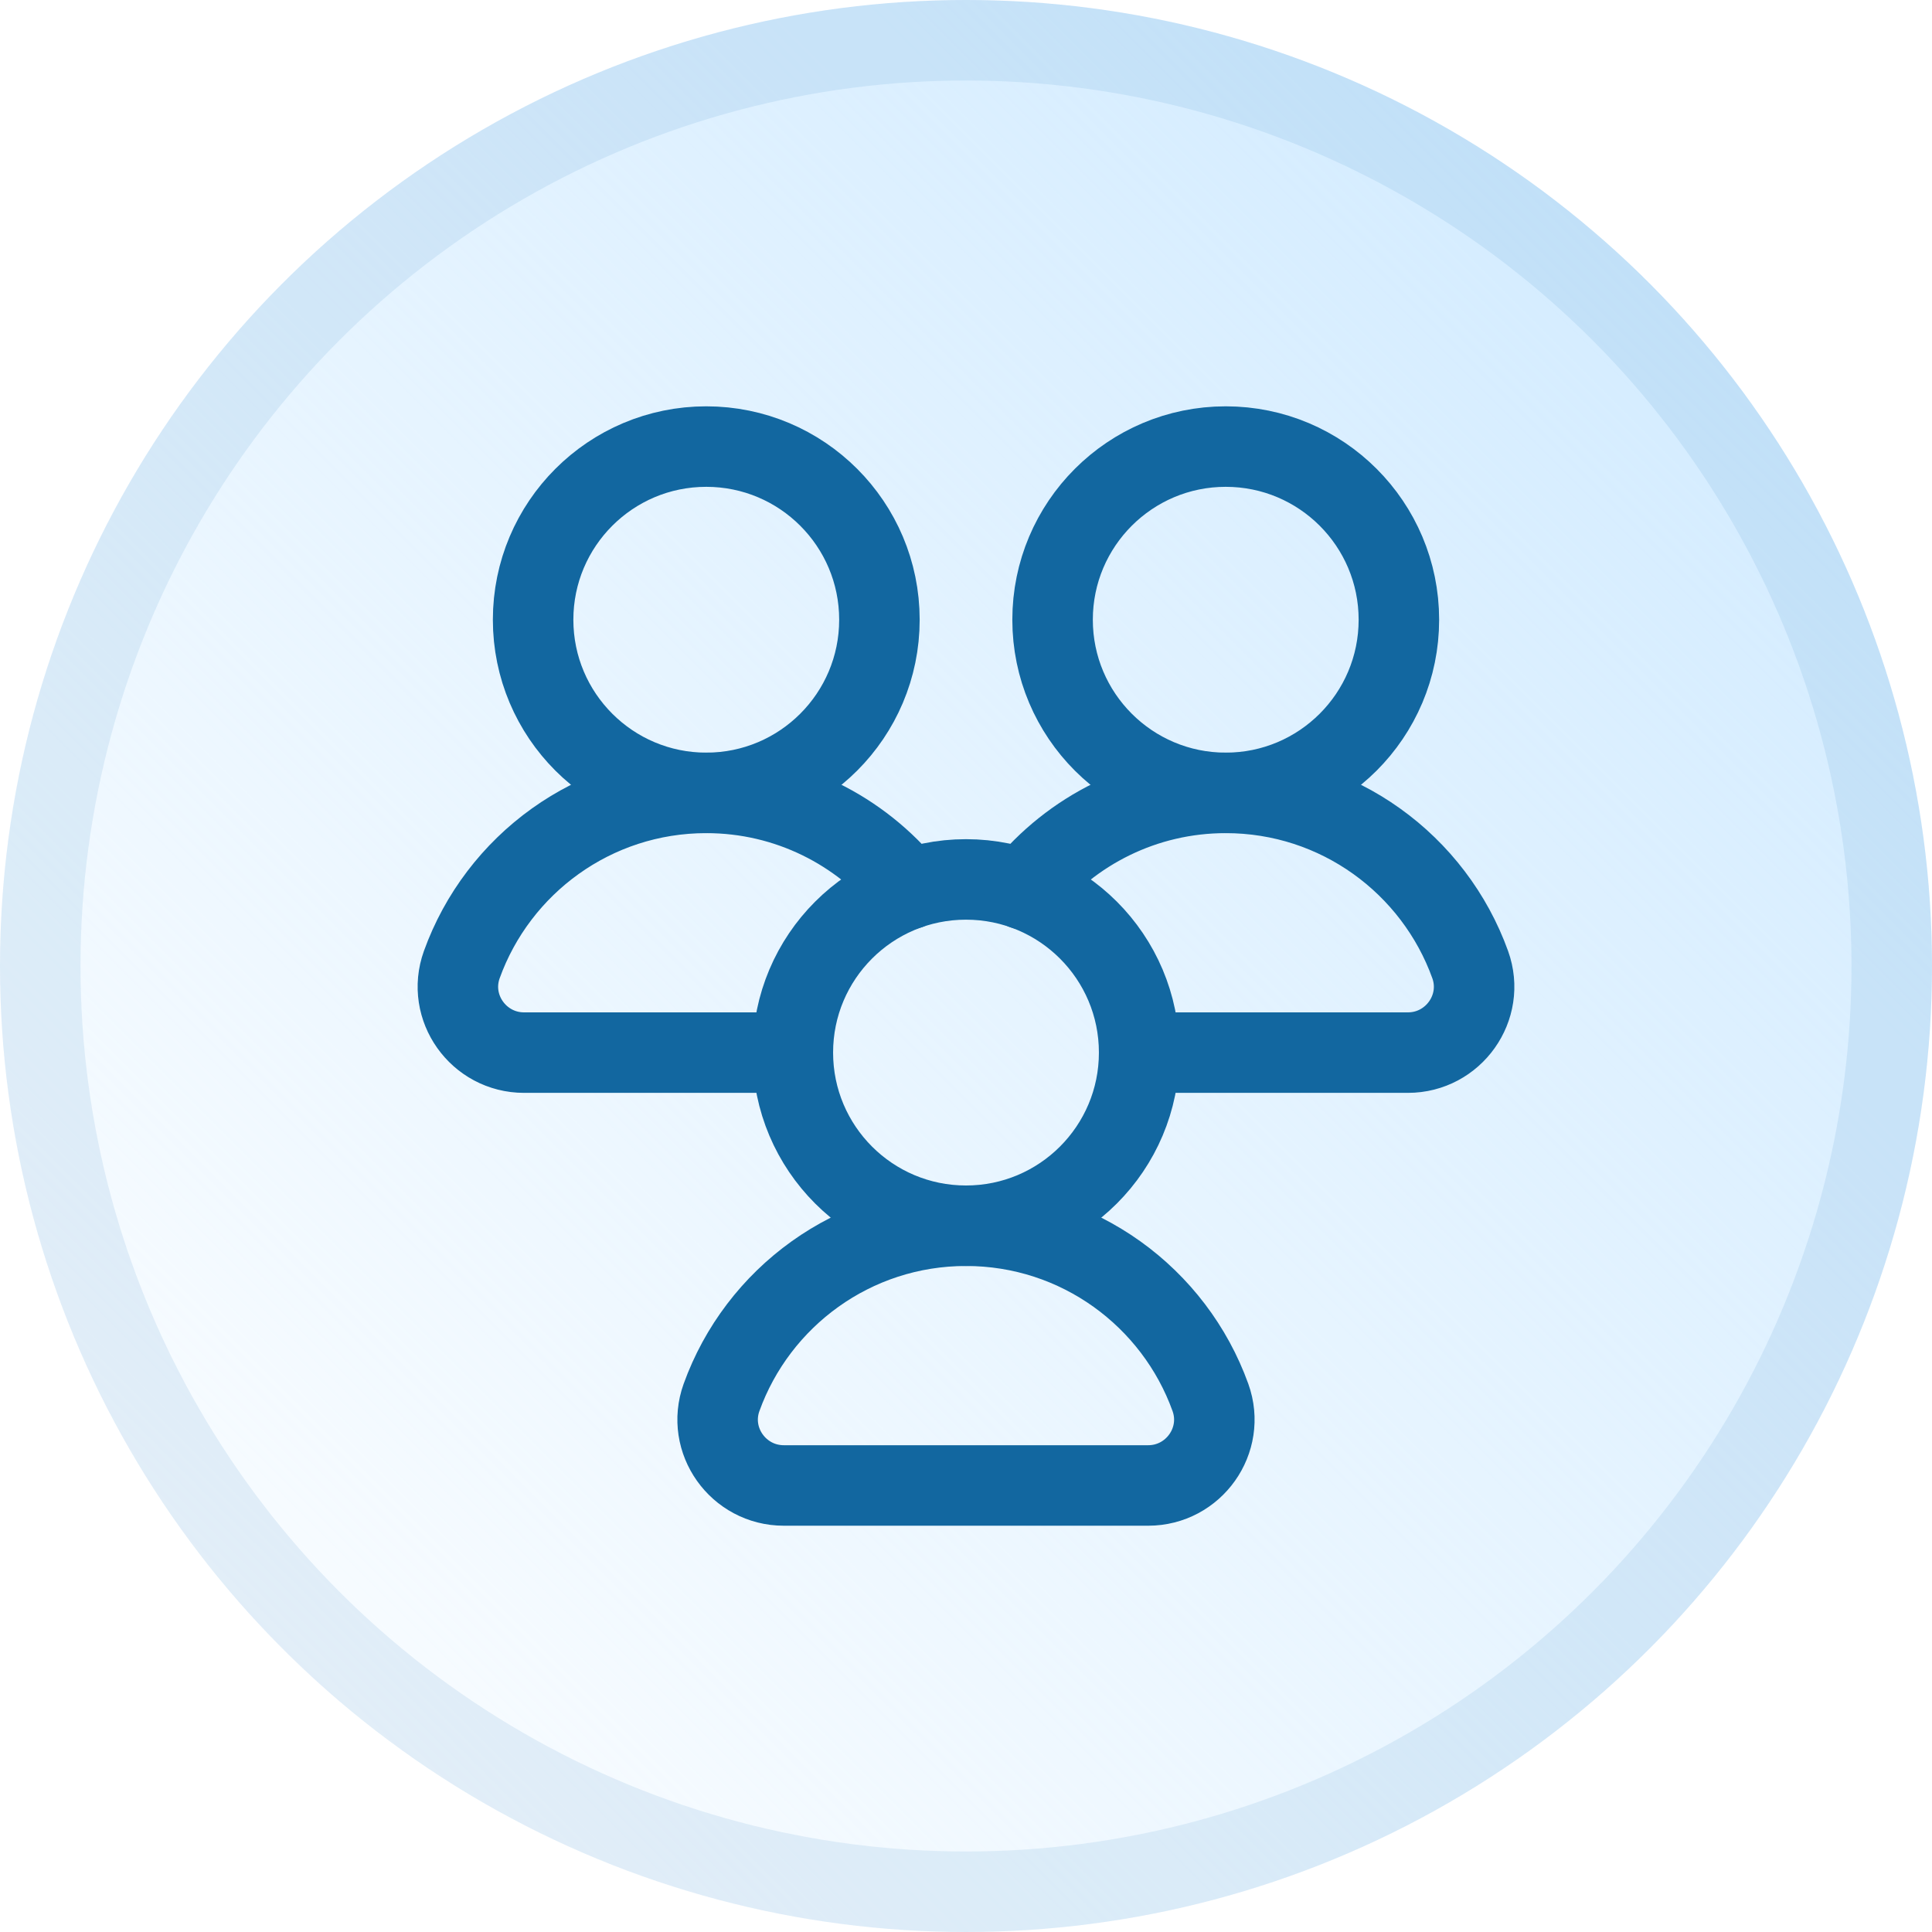
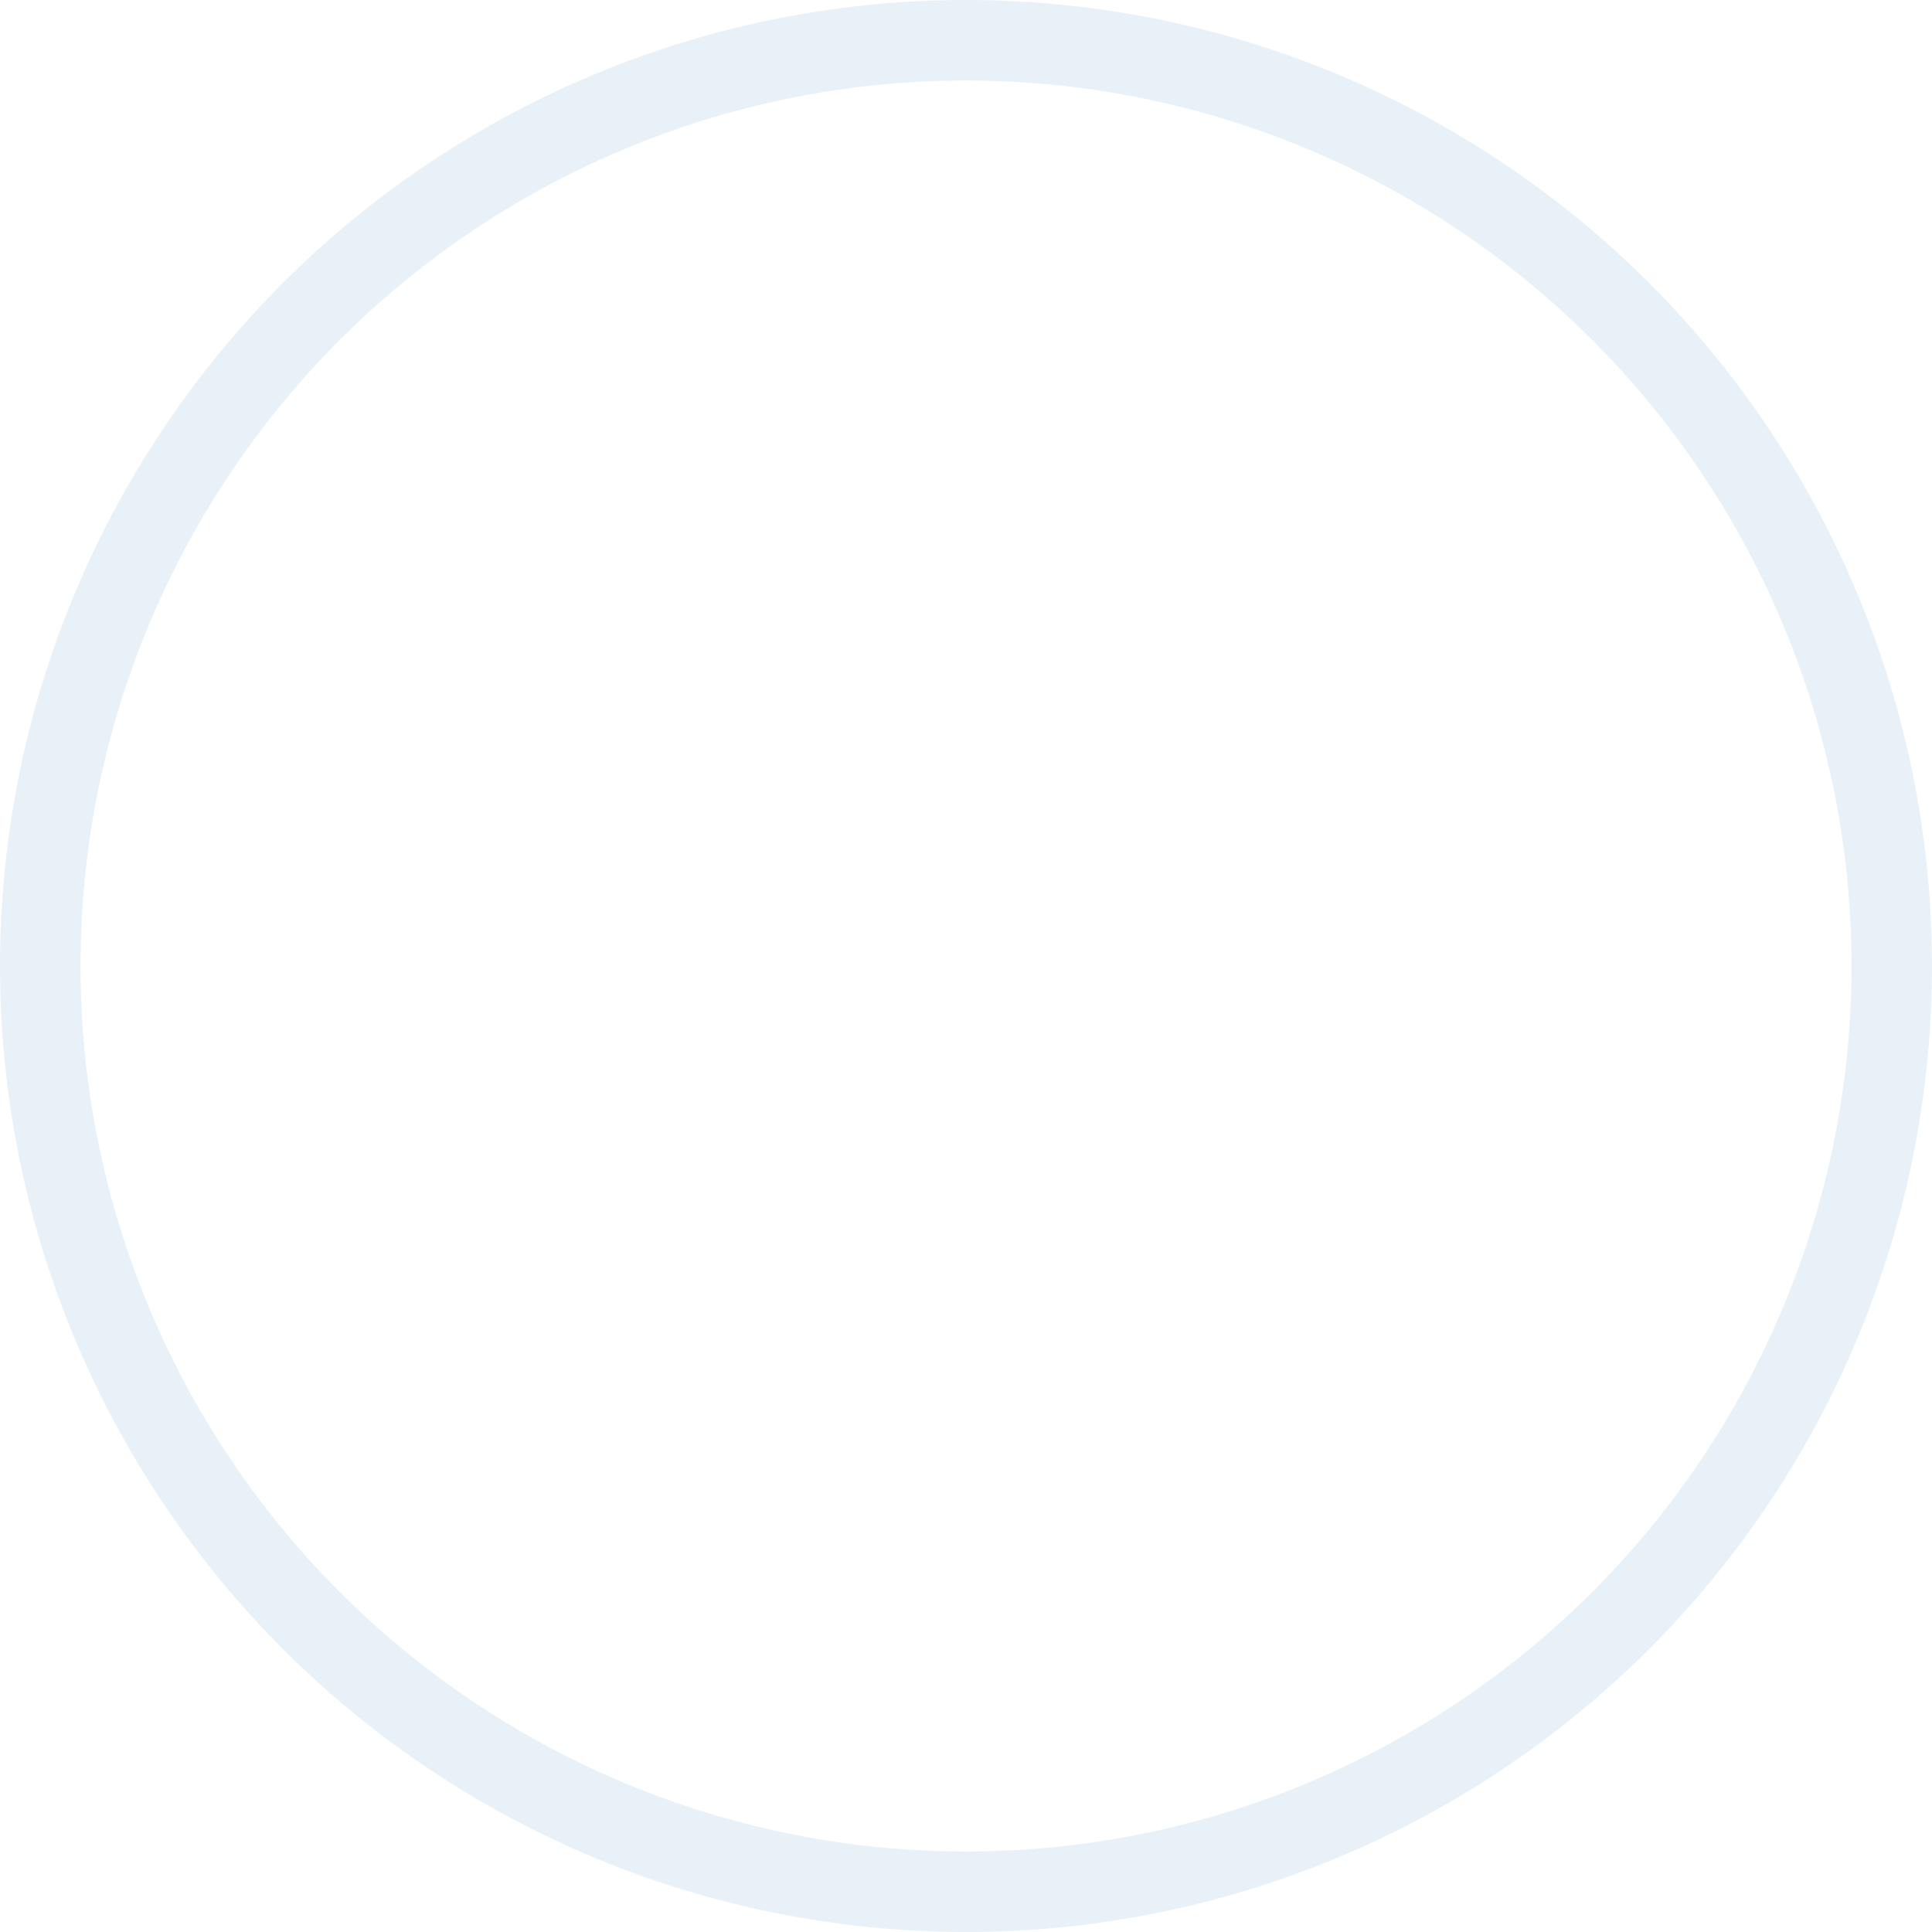
<svg xmlns="http://www.w3.org/2000/svg" width="48" height="48" viewBox="0 0 48 48" fill="none">
-   <circle cx="24" cy="24" r="24" fill="url(#paint0_linear_4019_8893)" />
  <circle cx="24" cy="24" r="23" stroke="#1C75BC" stroke-opacity="0.1" stroke-width="2" />
  <g clip-path="url(#clip0_4019_8893)">
-     <path d="M28.302 26.151C28.302 28.527 26.376 30.453 24 30.453C21.624 30.453 19.698 28.527 19.698 26.151C19.698 23.775 21.624 21.849 24 21.849C26.376 21.849 28.302 23.775 28.302 26.151Z" stroke="#1267A0" stroke-width="2" stroke-miterlimit="10" stroke-linecap="round" stroke-linejoin="round" />
-     <path d="M28.526 36.906C29.657 36.906 30.456 35.785 30.073 34.72C29.178 32.232 26.797 30.453 24 30.453C21.203 30.453 18.822 32.232 17.926 34.72C17.543 35.785 18.342 36.906 19.474 36.906H28.526Z" stroke="#1267A0" stroke-width="2" stroke-miterlimit="10" stroke-linecap="round" stroke-linejoin="round" />
    <path d="M21.849 15.397C21.849 17.773 19.923 19.699 17.547 19.699C15.171 19.699 13.245 17.773 13.245 15.397C13.245 13.021 15.171 11.095 17.547 11.095C19.923 11.095 21.849 13.021 21.849 15.397Z" stroke="#1267A0" stroke-width="2" stroke-miterlimit="10" stroke-linecap="round" stroke-linejoin="round" />
    <path d="M22.565 22.095C21.382 20.634 19.573 19.699 17.547 19.699C14.75 19.699 12.369 21.478 11.473 23.966C11.09 25.031 11.889 26.152 13.021 26.152H19.698" stroke="#1267A0" stroke-width="2" stroke-miterlimit="10" stroke-linecap="round" stroke-linejoin="round" />
    <path d="M26.151 15.397C26.151 17.773 28.078 19.699 30.453 19.699C32.829 19.699 34.755 17.773 34.755 15.397C34.755 13.021 32.829 11.095 30.453 11.095C28.078 11.095 26.151 13.021 26.151 15.397Z" stroke="#1267A0" stroke-width="2" stroke-miterlimit="10" stroke-linecap="round" stroke-linejoin="round" />
-     <path d="M25.435 22.095C26.618 20.634 28.426 19.699 30.453 19.699C33.25 19.699 35.631 21.478 36.527 23.966C36.91 25.031 36.11 26.152 34.979 26.152H28.302" stroke="#1267A0" stroke-width="2" stroke-miterlimit="10" stroke-linecap="round" stroke-linejoin="round" />
  </g>
  <defs>
    <linearGradient id="paint0_linear_4019_8893" x1="0" y1="48" x2="48" y2="0" gradientUnits="userSpaceOnUse">
      <stop stop-color="#CDE9FF" stop-opacity="0" />
      <stop offset="1" stop-color="#CDE9FF" />
    </linearGradient>
    <clipPath id="clip0_4019_8893">
-       <rect width="28" height="28" fill="white" transform="translate(10 10)" />
-     </clipPath>
+       </clipPath>
  </defs>
</svg>